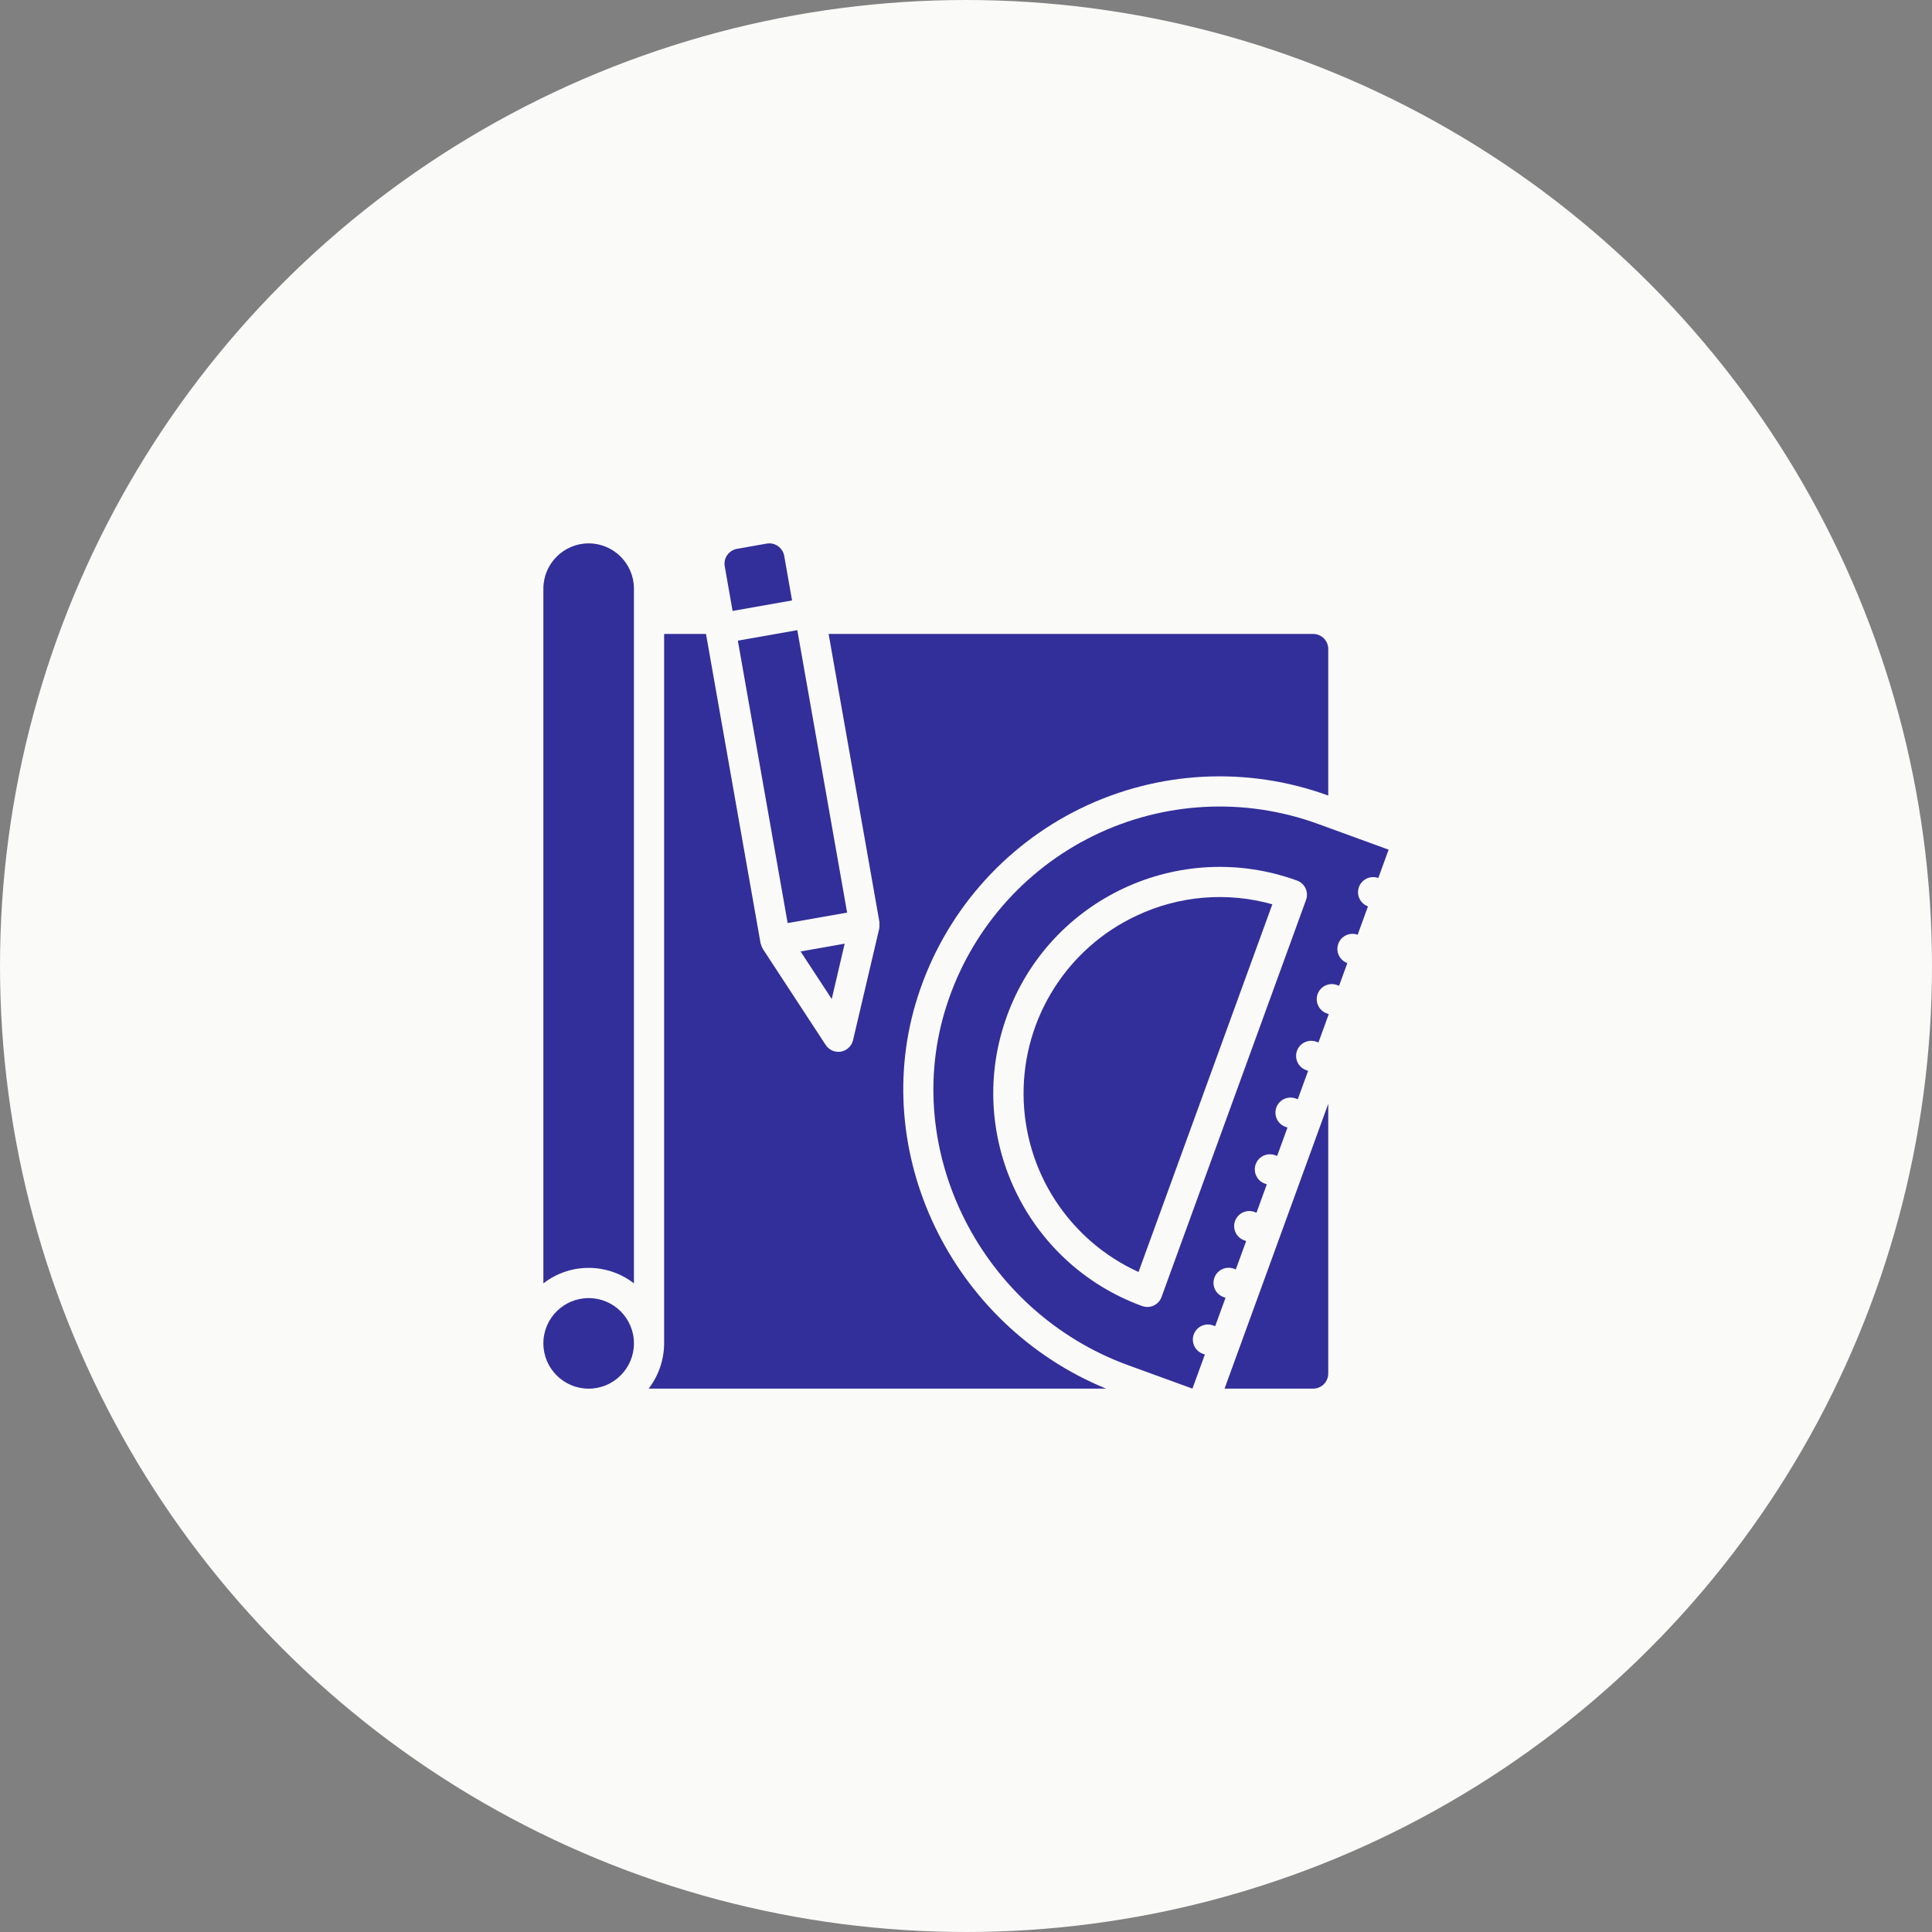
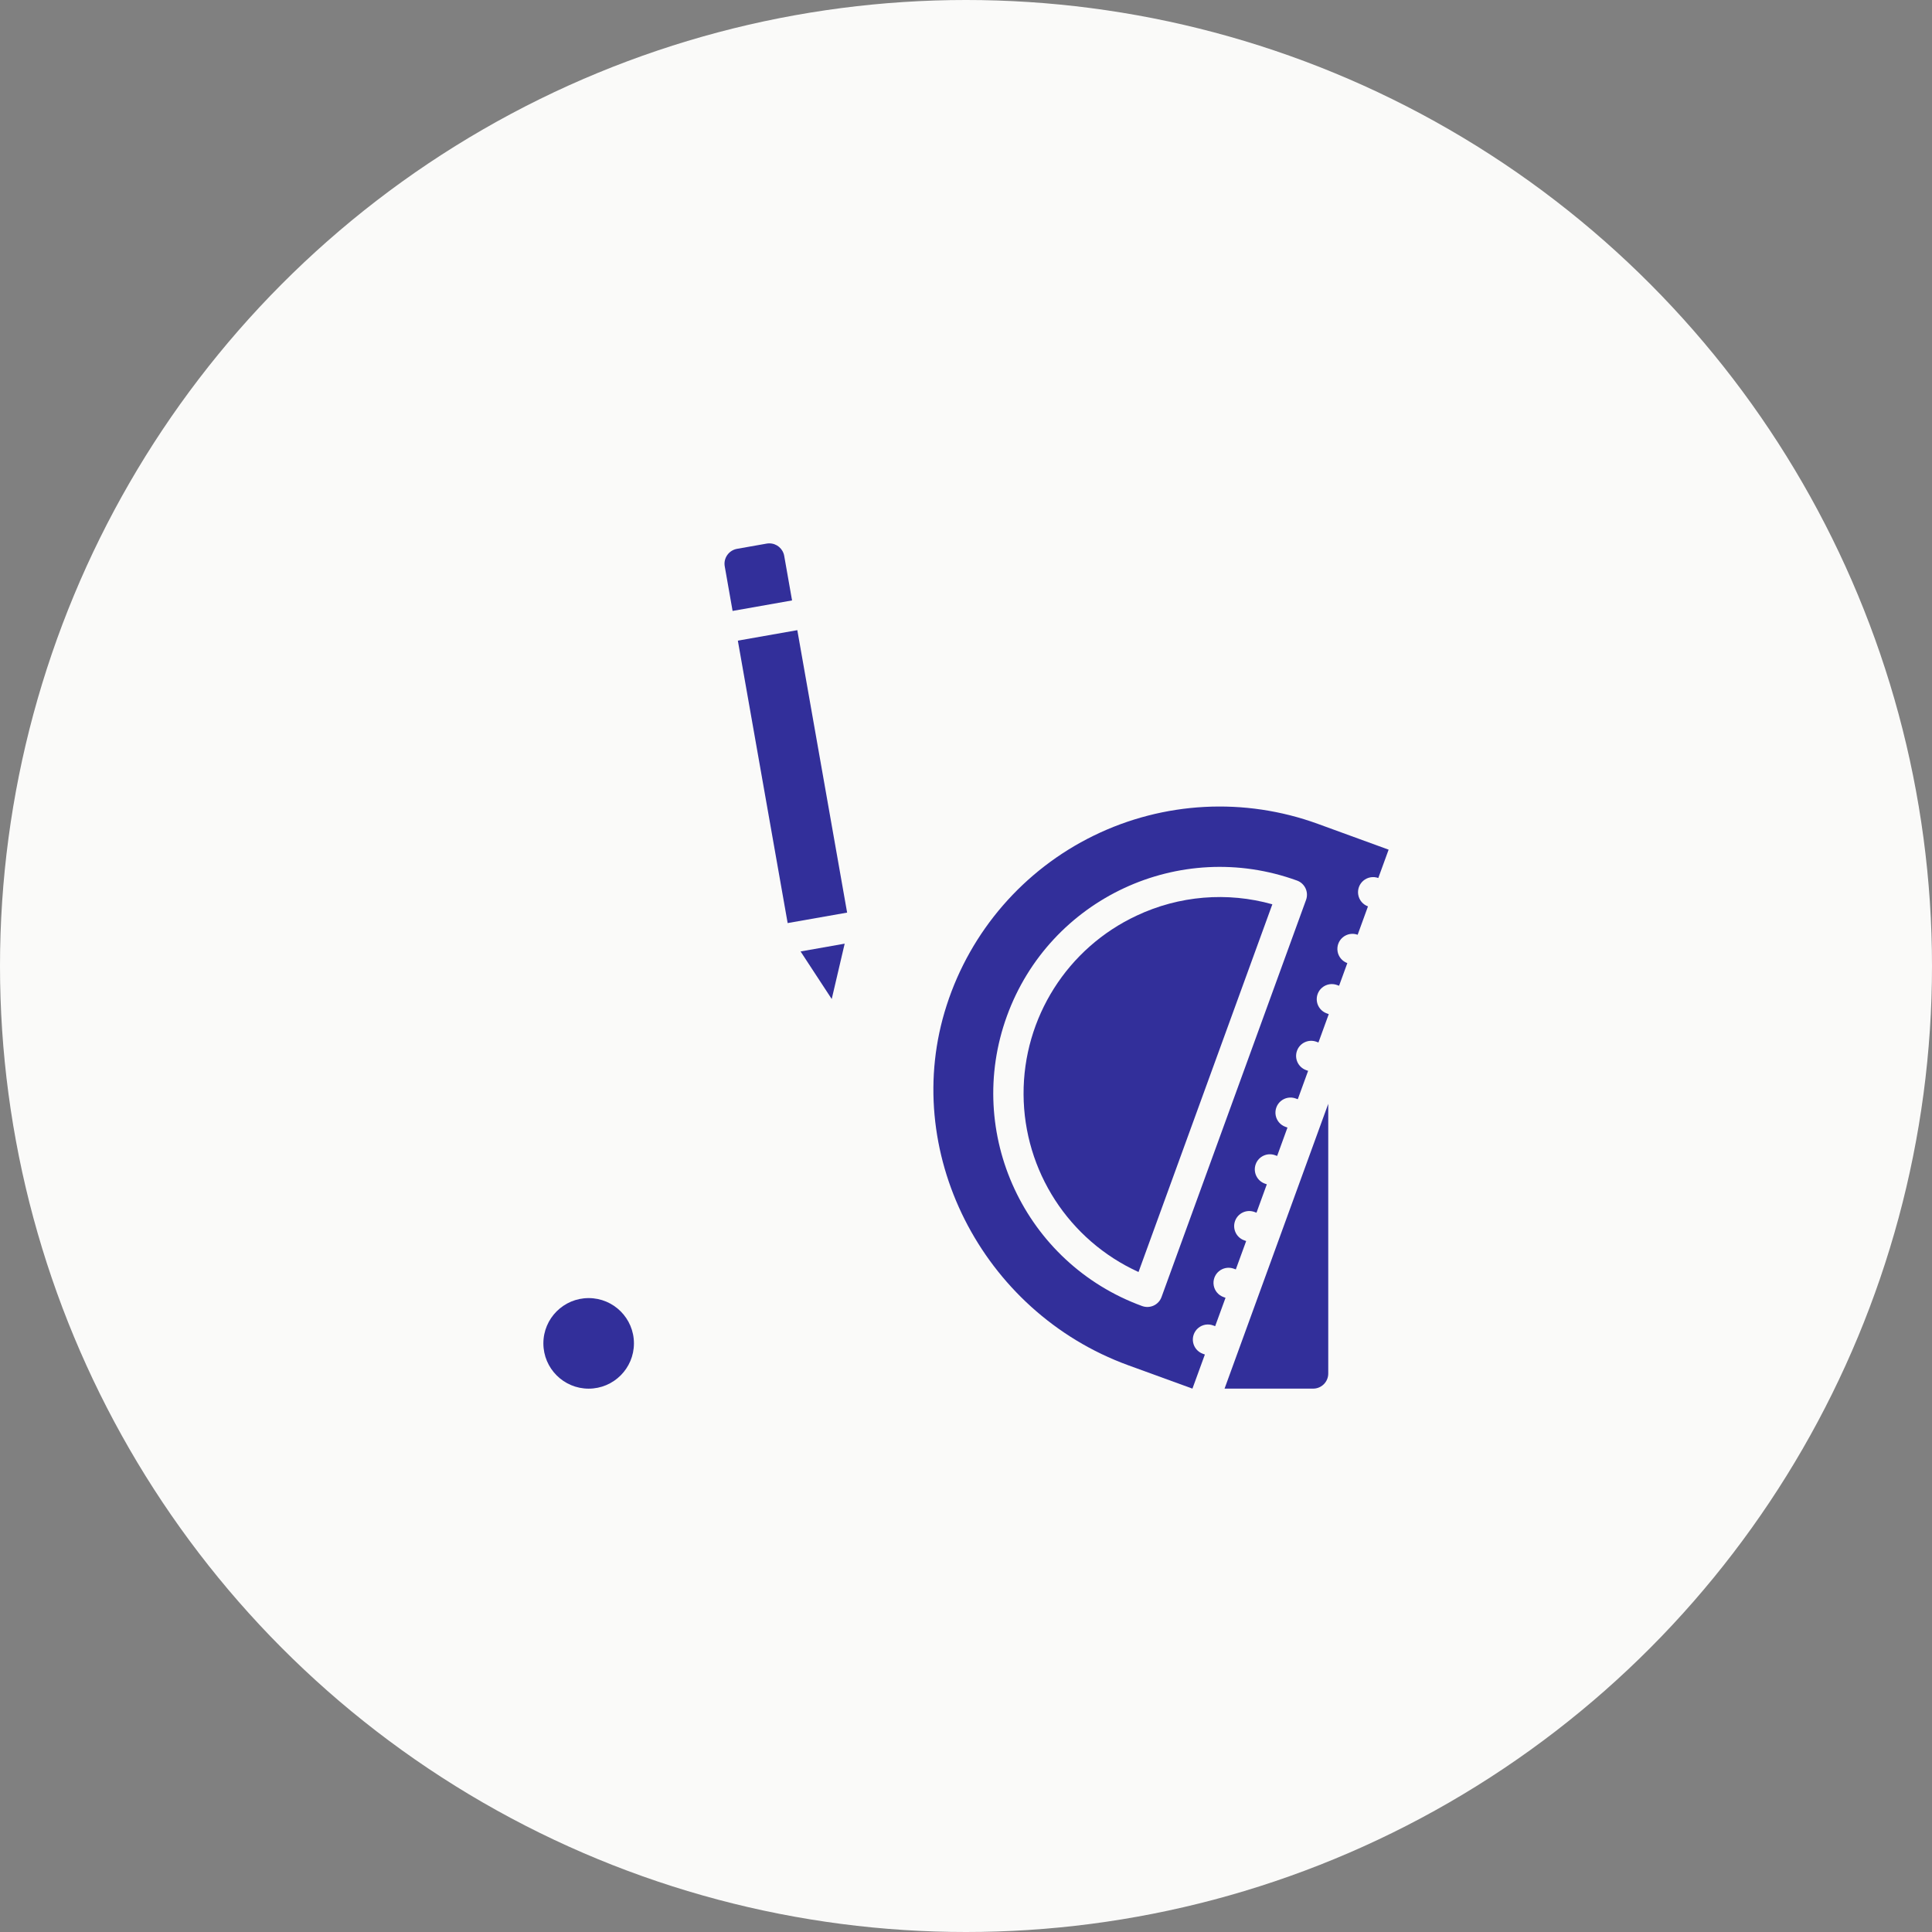
<svg xmlns="http://www.w3.org/2000/svg" width="64" height="64" viewBox="0 0 64 64" fill="none">
  <rect x="0" y="0" width="64" height="64" fill="#808080" stroke="none" />
  <circle cx="32" cy="32" r="32" fill="#FAFAF9" />
  <path d="M19.5 46.001C20.328 46.001 21 45.329 21 44.501C21 43.672 20.328 43.001 19.5 43.001C18.672 43.001 18 43.672 18 44.501C18 45.329 18.672 46.001 19.5 46.001Z" fill="#322F9A" />
  <path d="M26.238 19.89L25.978 18.414C25.936 18.175 25.729 18 25.486 18C25.457 18 25.428 18.002 25.399 18.007L24.414 18.181C24.142 18.23 23.96 18.489 24.008 18.761L24.268 20.238L26.238 19.89Z" fill="#322F9A" />
  <path d="M26.412 20.875L24.442 21.222L26.092 30.578L28.062 30.231L26.412 20.875Z" fill="#322F9A" />
  <path d="M27.981 31.26L26.52 31.518L27.552 33.094L27.981 31.26Z" fill="#322F9A" />
-   <path d="M19.5 18C18.672 18.001 18.001 18.672 18 19.5V42.513C18.883 41.829 20.117 41.829 21 42.513V19.5C20.999 18.672 20.328 18.001 19.5 18Z" fill="#322F9A" />
  <path d="M43.651 27.29C41.227 26.408 38.548 26.549 36.23 27.682C33.912 28.815 32.154 30.842 31.361 33.297C29.803 38.1 32.502 43.452 37.377 45.227L39.501 46L39.913 44.87L39.844 44.845C39.676 44.784 39.553 44.638 39.522 44.462C39.491 44.286 39.556 44.107 39.693 43.992C39.83 43.877 40.017 43.844 40.185 43.906L40.254 43.931L40.597 42.991L40.528 42.966C40.36 42.905 40.237 42.759 40.206 42.583C40.175 42.407 40.24 42.228 40.377 42.113C40.514 41.998 40.702 41.965 40.87 42.026L40.938 42.051L41.281 41.111L41.212 41.086C40.953 40.992 40.819 40.705 40.913 40.446C41.008 40.186 41.294 40.053 41.554 40.147L41.623 40.172L41.965 39.232L41.895 39.207C41.636 39.112 41.503 38.825 41.597 38.566C41.691 38.307 41.978 38.173 42.237 38.267L42.307 38.292L42.649 37.352L42.58 37.327C42.411 37.266 42.289 37.12 42.258 36.944C42.227 36.769 42.292 36.589 42.429 36.474C42.566 36.36 42.753 36.327 42.921 36.388L42.991 36.413L43.333 35.473L43.264 35.448C43.004 35.353 42.871 35.067 42.965 34.807C43.059 34.548 43.346 34.414 43.605 34.508L43.675 34.534L44.017 33.594L43.948 33.569C43.78 33.508 43.657 33.362 43.626 33.186C43.595 33.01 43.66 32.831 43.797 32.716C43.934 32.601 44.122 32.568 44.289 32.629L44.359 32.654L44.632 31.904C44.464 31.843 44.341 31.697 44.31 31.521C44.279 31.345 44.344 31.166 44.481 31.051C44.618 30.936 44.806 30.903 44.974 30.965L45.316 30.025C45.148 29.964 45.025 29.818 44.994 29.642C44.963 29.466 45.028 29.287 45.165 29.172C45.302 29.057 45.49 29.024 45.658 29.085L46 28.146L43.651 27.29ZM43.265 29.81L38.477 42.966C38.432 43.091 38.339 43.192 38.219 43.248C38.098 43.304 37.961 43.31 37.836 43.265C33.946 41.847 31.941 37.544 33.357 33.654C34.773 29.762 39.075 27.755 42.966 29.17C43.091 29.215 43.192 29.308 43.248 29.428C43.304 29.548 43.31 29.686 43.265 29.81Z" fill="#322F9A" />
  <path d="M37.656 30.33C35.358 31.403 33.894 33.715 33.907 36.252C33.919 38.789 35.407 41.086 37.715 42.137L42.148 29.956C40.655 29.536 39.06 29.669 37.656 30.33Z" fill="#322F9A" />
-   <path d="M43.5 46C43.776 46 44 45.776 44 45.5V36.565L40.565 46H43.5Z" fill="#322F9A" />
-   <path d="M30.41 32.988C31.287 30.275 33.23 28.035 35.791 26.783C38.353 25.532 41.314 25.375 43.993 26.351L44 26.353V21.5C44 21.223 43.776 21 43.5 21H27.449L29.133 30.549V30.55C29.134 30.576 29.134 30.601 29.131 30.627C29.135 30.667 29.134 30.708 29.128 30.748L29.128 30.751L28.258 34.458C28.212 34.652 28.055 34.801 27.858 34.836C27.829 34.841 27.8 34.843 27.771 34.843C27.602 34.843 27.445 34.758 27.353 34.617L25.268 31.431C25.266 31.428 25.266 31.424 25.264 31.421C25.237 31.376 25.217 31.327 25.205 31.275C25.203 31.265 25.196 31.255 25.194 31.244L23.387 21H22V44.5C21.998 45.042 21.818 45.569 21.487 46H36.64C31.521 43.901 28.732 38.164 30.41 32.988Z" fill="#322F9A" />
+   <path d="M43.5 46C43.776 46 44 45.776 44 45.5V36.565L40.565 46Z" fill="#322F9A" />
</svg>